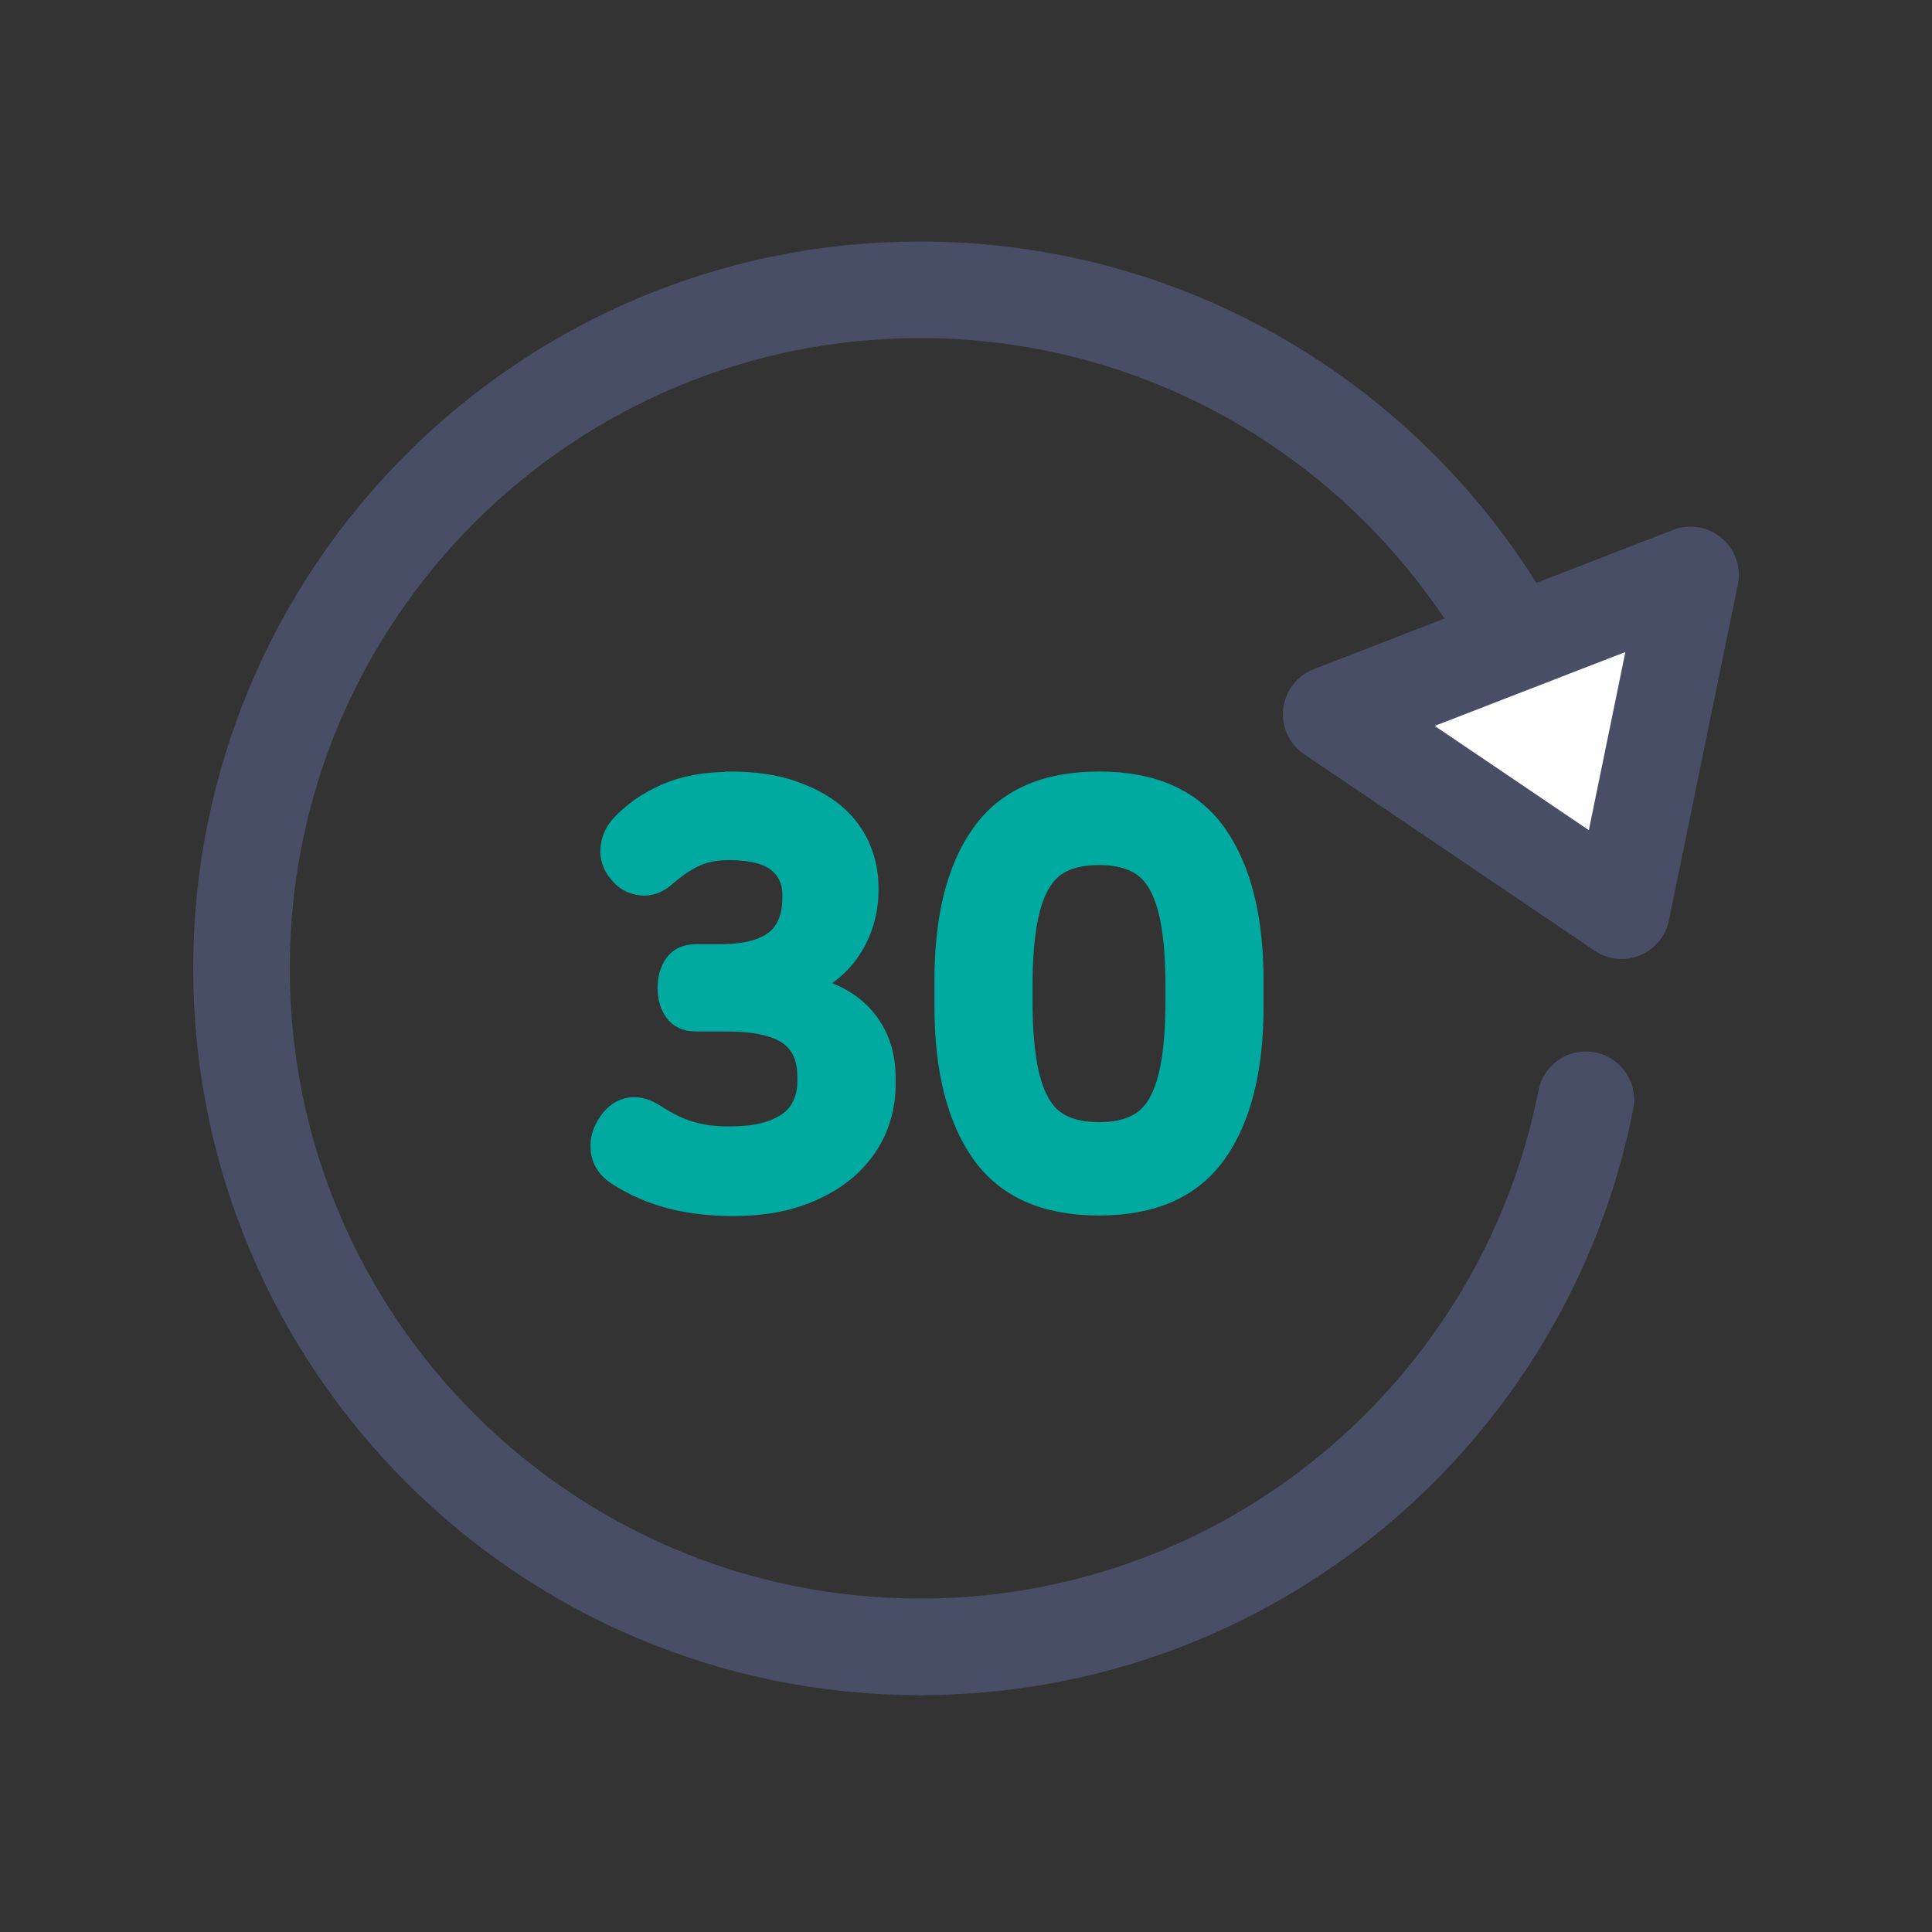
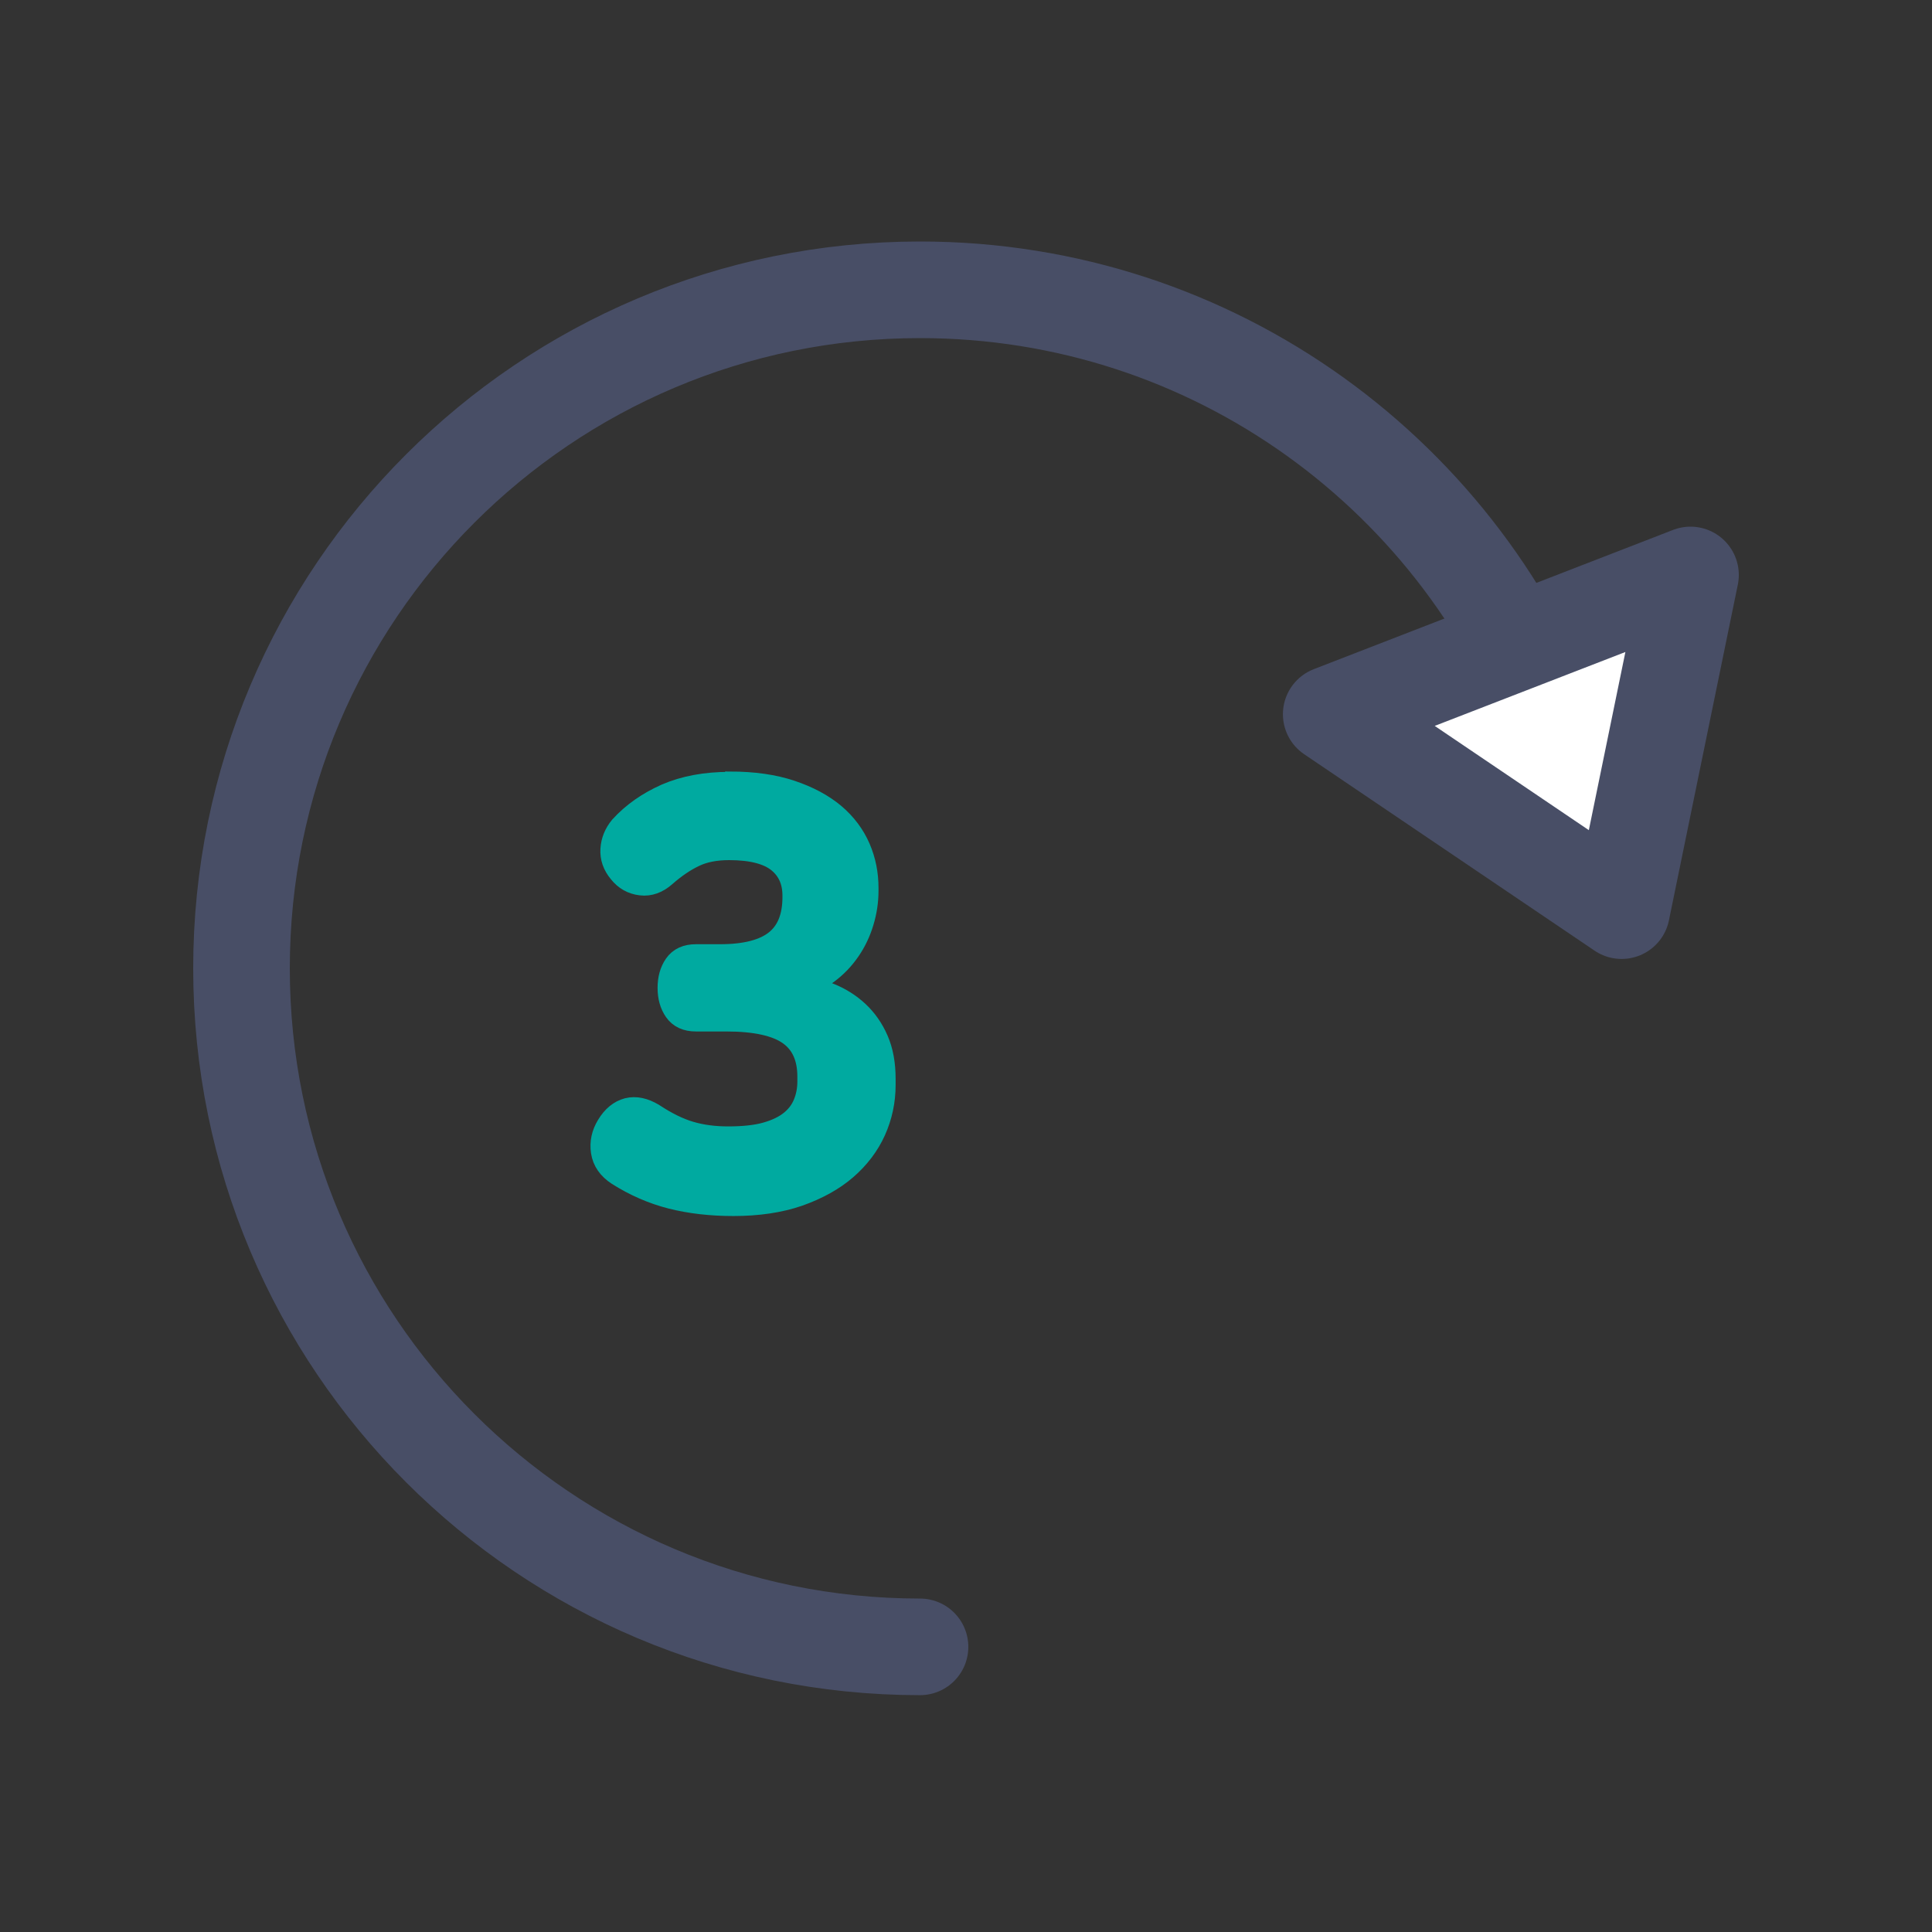
<svg xmlns="http://www.w3.org/2000/svg" width="80" height="80" viewBox="0 0 80 80" fill="none">
  <rect x="0" y="0" width="80" height="80" fill="#333333" stroke="none" />
-   <path d="M65.666 45.54C63.13 58.45 51.751 68.193 38.096 68.193" stroke="#484E66" stroke-width="4" stroke-linecap="round" stroke-linejoin="round" />
  <path d="M38.096 68.193C22.58 68.193 10 55.613 10 40.096C10 24.58 22.58 12 38.096 12C50.311 12 60.7 19.79 64.577 30.677" stroke="#484E66" stroke-width="4" stroke-linecap="round" stroke-linejoin="round" />
  <path d="M67.148 37.708L55.123 29.574L70 23.808L67.148 37.708Z" fill="white" stroke="#484E66" stroke-width="4" stroke-linecap="round" stroke-linejoin="round" />
  <path d="M30.23 32.447C31.192 32.447 32.035 32.567 32.744 32.806C33.454 33.044 34.044 33.36 34.514 33.754C34.978 34.147 35.322 34.611 35.547 35.13C35.772 35.65 35.877 36.198 35.877 36.767V36.886C35.877 37.315 35.814 37.736 35.687 38.158C35.561 38.579 35.378 38.966 35.132 39.324C34.886 39.682 34.592 39.991 34.24 40.251C33.889 40.511 33.496 40.715 33.053 40.855C33.496 40.918 33.931 41.038 34.36 41.213C34.788 41.389 35.167 41.628 35.498 41.937C35.828 42.246 36.095 42.625 36.291 43.075C36.488 43.524 36.586 44.058 36.586 44.676V44.915C36.586 45.582 36.453 46.208 36.186 46.805C35.919 47.395 35.519 47.921 34.999 48.371C34.479 48.821 33.826 49.179 33.053 49.453C32.281 49.72 31.381 49.853 30.37 49.853C29.436 49.853 28.586 49.755 27.806 49.558C27.034 49.361 26.296 49.038 25.601 48.596C25.235 48.357 25.025 48.055 24.968 47.683C24.912 47.31 24.99 46.959 25.193 46.629C25.411 46.264 25.685 46.046 26.001 45.962C26.317 45.884 26.654 45.955 27.02 46.172C27.574 46.538 28.087 46.791 28.565 46.931C29.043 47.072 29.569 47.142 30.152 47.142C30.785 47.142 31.318 47.086 31.74 46.966C32.161 46.847 32.512 46.678 32.772 46.467C33.032 46.257 33.222 46.004 33.341 45.709C33.461 45.414 33.517 45.105 33.517 44.775V44.585C33.517 43.777 33.25 43.18 32.709 42.794C32.168 42.407 31.29 42.211 30.075 42.211H28.818C28.438 42.211 28.165 42.084 27.989 41.831C27.813 41.579 27.729 41.27 27.729 40.904C27.729 40.539 27.813 40.23 27.989 39.977C28.165 39.724 28.438 39.598 28.818 39.598H29.815C30.876 39.598 31.655 39.394 32.154 38.994C32.653 38.593 32.899 37.975 32.899 37.153V37.083C32.899 36.479 32.688 36.002 32.26 35.65C31.831 35.299 31.143 35.116 30.194 35.116C29.625 35.116 29.141 35.208 28.733 35.404C28.333 35.594 27.926 35.868 27.511 36.233C27.209 36.5 26.886 36.62 26.542 36.577C26.191 36.535 25.91 36.374 25.685 36.093C25.446 35.805 25.341 35.503 25.362 35.166C25.383 34.828 25.509 34.533 25.727 34.267C26.233 33.712 26.858 33.276 27.602 32.946C28.347 32.623 29.218 32.461 30.215 32.461L30.23 32.447Z" fill="#00AAA0" stroke="#00AAA0" stroke-miterlimit="10" />
-   <path d="M45.507 32.447C47.706 32.447 49.307 33.157 50.312 34.583C51.316 36.008 51.822 38.024 51.822 40.63V41.649C51.822 44.262 51.316 46.278 50.312 47.697C49.307 49.123 47.706 49.832 45.507 49.832C43.309 49.832 41.707 49.123 40.703 47.697C39.698 46.271 39.192 44.255 39.192 41.649V40.63C39.192 38.017 39.691 36.002 40.703 34.583C41.707 33.157 43.309 32.447 45.507 32.447ZM45.507 35.32C44.889 35.32 44.369 35.425 43.955 35.629C43.533 35.833 43.203 36.163 42.957 36.613C42.712 37.062 42.536 37.638 42.423 38.334C42.311 39.029 42.255 39.865 42.255 40.848V41.438C42.255 42.422 42.311 43.257 42.423 43.953C42.536 44.648 42.712 45.224 42.957 45.674C43.203 46.123 43.533 46.453 43.955 46.657C44.376 46.861 44.889 46.966 45.507 46.966C46.125 46.966 46.645 46.861 47.059 46.657C47.481 46.453 47.811 46.123 48.057 45.674C48.303 45.224 48.478 44.648 48.591 43.953C48.703 43.257 48.759 42.422 48.759 41.438V40.848C48.759 39.865 48.703 39.029 48.591 38.334C48.478 37.638 48.303 37.062 48.057 36.613C47.811 36.163 47.481 35.833 47.059 35.629C46.638 35.425 46.125 35.32 45.507 35.32Z" fill="#00AAA0" stroke="#00AAA0" stroke-miterlimit="10" />
</svg>